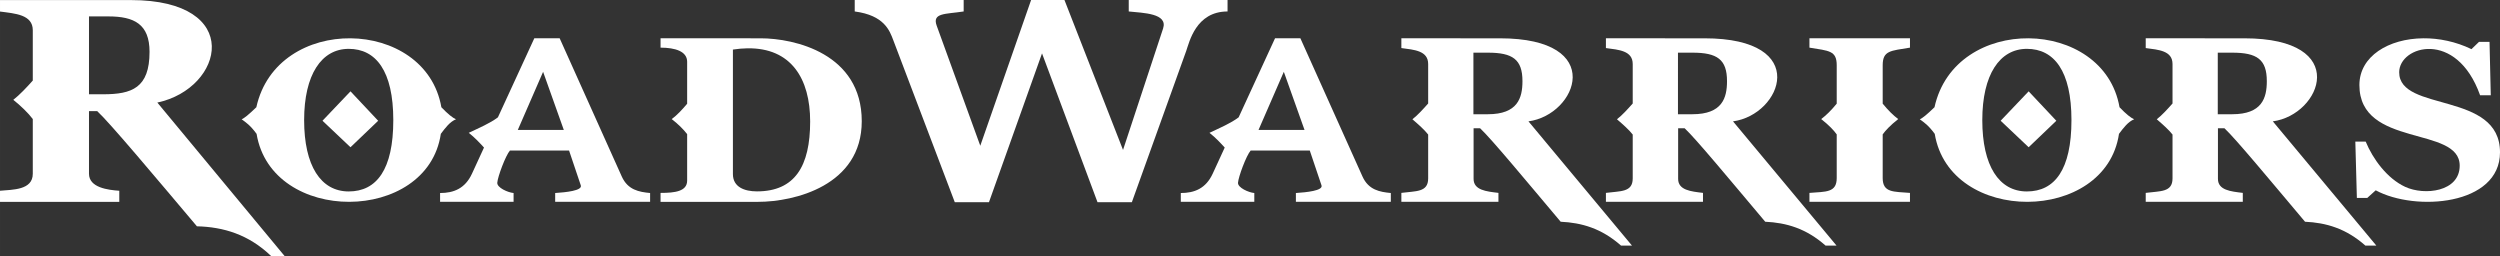
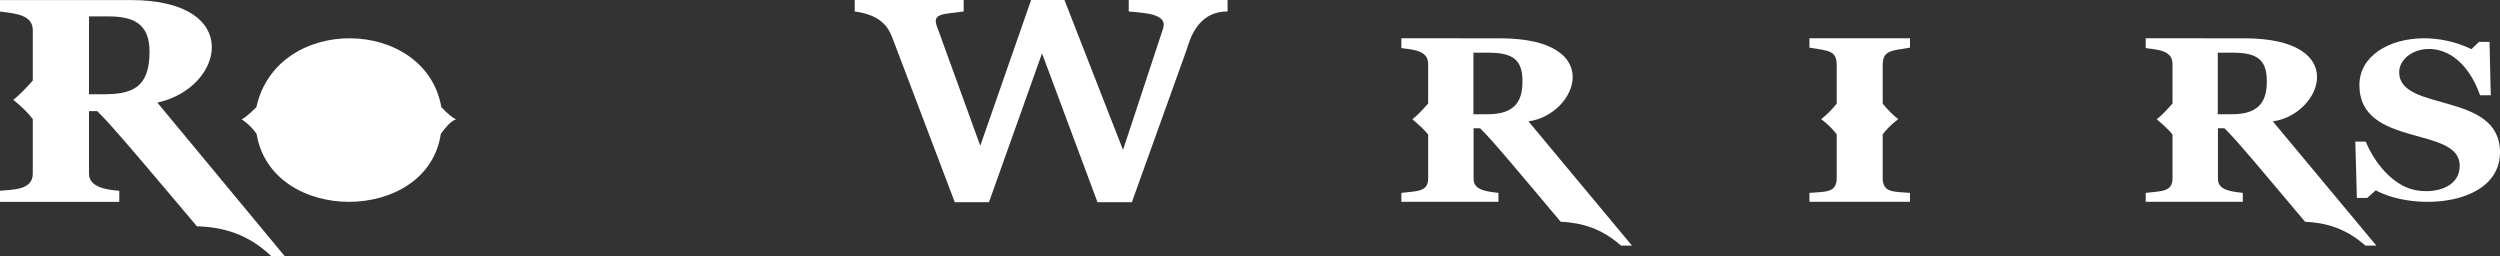
<svg xmlns="http://www.w3.org/2000/svg" xmlns:ns1="http://www.inkscape.org/namespaces/inkscape" xmlns:ns2="http://sodipodi.sourceforge.net/DTD/sodipodi-0.dtd" width="1515.565" height="155.232" viewBox="0 0 400.993 41.072" version="1.1" id="svg8" ns1:version="0.92.4 (5da689c313, 2019-01-14)" ns2:docname="road-warriors-logo-alt-text-only-white.svg">
  <rect x="0" y="0" width="400.993" height="41.072" fill="#333333" stroke="none" />
  <defs id="defs2">
    <ns1:perspective ns2:type="inkscape:persp3d" ns1:vp_x="0 : 66.765557 : 1" ns1:vp_y="0 : 999.99999 : 0" ns1:vp_z="126.81532 : 66.765557 : 1" ns1:persp3d-origin="63.407659 : 44.510371 : 1" id="perspective1410" />
  </defs>
  <ns2:namedview id="base" pagecolor="#ffffff" bordercolor="#666666" borderopacity="1.0" ns1:pageopacity="0.0" ns1:pageshadow="2" ns1:zoom="0.35355339" ns1:cx="774.53467" ns1:cy="458.51184" ns1:document-units="px" ns1:current-layer="layer13" showgrid="false" units="px" ns1:pagecheckerboard="true" ns1:showpageshadow="false" showguides="true" ns1:guide-bbox="true" ns1:snap-bbox="true" ns1:snap-bbox-edge-midpoints="true" ns1:snap-global="true" fit-margin-top="0" fit-margin-left="0" fit-margin-right="0" fit-margin-bottom="0" ns1:window-width="1920" ns1:window-height="1057" ns1:window-x="1912" ns1:window-y="-8" ns1:window-maximized="1" ns1:snap-page="true" ns1:snap-smooth-nodes="true" ns1:bbox-paths="true" ns1:bbox-nodes="true" ns1:snap-bbox-midpoints="true" ns1:object-paths="true" ns1:snap-intersection-paths="true" ns1:snap-midpoints="true" ns1:snap-object-midpoints="true" ns1:snap-center="true" />
  <g ns1:groupmode="layer" id="layer13" ns1:label="Text" transform="translate(301.537,-229.15)" style="display:inline">
    <g transform="translate(-164.291,89.461)" style="display:inline" id="g1022">
      <path id="path894" d="m -137.246,139.701 v 1.839 c 2.412,0.318 5.258,0.484 5.258,2.996 v 8.074 c -0.947,1.065 -2.128,2.319 -3.126,3.093 1.167,0.917 2.415,2.128 3.126,3.081 v 8.776 c 0,2.638 -3.24,2.538 -5.258,2.725 v 1.778 h 19.133 v -1.778 c -1.806,-0.123 -4.86,-0.494 -4.86,-2.729 v -10.042 h 1.321 c 2.118,1.977 9.383,10.653 15.991,18.474 4.258,0.102 8.301,1.311 11.906,4.772 h 2.161 l -20.416,-24.619 c 10.701,-2.278 14.021,-16.441 -4.256,-16.441 z m 14.273,2.621 h 3.132 c 4.114,0 6.581,1.238 6.581,5.683 0,5.797 -2.841,6.806 -7.441,6.806 h -2.272 z" style="fill:#ffffff;fill-opacity:1;stroke:none;stroke-width:0.026;stroke-linecap:butt;stroke-linejoin:miter;stroke-miterlimit:4;stroke-dasharray:none;stroke-opacity:1" ns1:connector-curvature="0" />
      <path ns1:connector-curvature="0" id="path892" d="m -0.151,139.689 v 1.838 c 4.752,0.627 5.605,3.08 6.185,4.608 l 9.864,25.985 h 5.484 l 8.509,-23.869 8.9,23.869 h 5.51 l 8.728,-24.288 c 0.488,-1.359 1.532,-6.305 6.621,-6.305 v -1.838 H 43.801 v 1.838 c 2.305,0.247 6.317,0.284 5.509,2.733 l -6.426,19.478 -9.395,-24.049 h -5.349 l -8.153,23.378 -6.991,-19.258 c -0.758,-2.087 1.391,-1.829 4.327,-2.281 v -1.838 z" style="fill:#ffffff;fill-opacity:1;stroke:none;stroke-width:0.026;stroke-linecap:butt;stroke-linejoin:miter;stroke-miterlimit:4;stroke-dasharray:none;stroke-opacity:1" />
-       <path ns1:connector-curvature="0" id="path888" d="m -81.003,145.832 c -6.694,-0.067 -13.483,3.552 -15.127,11.058 -1.224,1.188 -1.988,1.803 -2.359,1.928 0.698,0.529 1.328,0.894 2.398,2.34 2.415,14.621 27.418,14.457 29.551,0 0.726,-0.96 1.445,-1.934 2.434,-2.34 -0.536,-0.223 -1.302,-0.837 -2.347,-1.928 -1.26,-7.238 -7.858,-10.991 -14.551,-11.058 z m -0.311,1.693 c 4.362,0 7.151,3.531 7.151,11.436 -9e-6,7.904 -2.661,11.436 -7.151,11.436 -4.489,0 -7.151,-4.135 -7.151,-11.436 0,-7.301 2.788,-11.436 7.151,-11.436 z m 0.286,6.814 -4.492,4.717 4.492,4.251 4.439,-4.246 z" style="fill:#ffffff;fill-opacity:1;stroke:none;stroke-width:0.025;stroke-linecap:butt;stroke-linejoin:miter;stroke-miterlimit:4;stroke-dasharray:none;stroke-opacity:1" />
-       <path ns1:connector-curvature="0" id="path886" d="m 188.171,145.831 c -6.694,-0.067 -13.484,3.552 -15.128,11.059 -1.224,1.188 -1.988,1.803 -2.359,1.928 0.698,0.529 1.328,0.894 2.398,2.34 2.415,14.622 27.419,14.458 29.552,0 0.726,-0.96 1.446,-1.934 2.434,-2.34 -0.536,-0.223 -1.302,-0.837 -2.347,-1.928 -1.26,-7.238 -7.858,-10.992 -14.552,-11.059 z m -0.311,1.693 c 4.362,0 7.151,3.532 7.151,11.436 -8e-5,7.904 -2.662,11.437 -7.151,11.437 -4.489,0 -7.151,-4.136 -7.151,-11.437 0,-7.301 2.789,-11.436 7.151,-11.436 z m 0.286,6.814 -4.492,4.718 4.492,4.251 4.44,-4.246 z" style="fill:#ffffff;fill-opacity:1;stroke:none;stroke-width:0.025;stroke-linecap:butt;stroke-linejoin:miter;stroke-miterlimit:4;stroke-dasharray:none;stroke-opacity:1" />
+       <path ns1:connector-curvature="0" id="path888" d="m -81.003,145.832 c -6.694,-0.067 -13.483,3.552 -15.127,11.058 -1.224,1.188 -1.988,1.803 -2.359,1.928 0.698,0.529 1.328,0.894 2.398,2.34 2.415,14.621 27.418,14.457 29.551,0 0.726,-0.96 1.445,-1.934 2.434,-2.34 -0.536,-0.223 -1.302,-0.837 -2.347,-1.928 -1.26,-7.238 -7.858,-10.991 -14.551,-11.058 z m -0.311,1.693 z m 0.286,6.814 -4.492,4.717 4.492,4.251 4.439,-4.246 z" style="fill:#ffffff;fill-opacity:1;stroke:none;stroke-width:0.025;stroke-linecap:butt;stroke-linejoin:miter;stroke-miterlimit:4;stroke-dasharray:none;stroke-opacity:1" />
      <path ns1:connector-curvature="0" id="path884" d="m 251.429,145.831 c -5.548,0.051 -10.233,2.878 -10.233,7.496 0,10.12 16.088,6.495 16.088,12.93 0,4.213 -5.662,4.827 -8.731,3.408 -2.924,-1.352 -5.193,-4.472 -6.35,-7.268 h -1.659 l 0.246,9.043 h 1.664 l 1.359,-1.227 c 6.349,3.445 19.936,2.437 19.936,-6.094 0,-9.84 -16.172,-6.383 -16.172,-12.838 0,-4.245 9.189,-6.944 12.98,3.689 h 1.711 l -0.199,-8.563 h -1.692 l -1.205,1.165 c -2.52,-1.216 -5.22,-1.765 -7.742,-1.742 z" style="fill:#ffffff;fill-opacity:1;stroke:none;stroke-width:0.026;stroke-linecap:butt;stroke-linejoin:miter;stroke-miterlimit:4;stroke-dasharray:none;stroke-opacity:1" />
-       <path id="path882" d="m -51.545,145.831 -5.837,12.677 c -1.257,0.956 -3.026,1.697 -4.677,2.487 1.032,0.817 1.734,1.589 2.444,2.363 l -1.925,4.181 c -1.109,2.409 -2.957,3.11 -5.119,3.11 v 1.413 h 11.79 v -1.413 c -0.924,-0.084 -2.669,-0.86 -2.616,-1.647 0.064,-0.953 1.322,-4.352 2.035,-5.172 h 9.478 l 1.884,5.594 c 0.286,0.85 -2.433,1.116 -4.11,1.225 v 1.413 h 15.227 v -1.413 c -1.765,-0.169 -3.572,-0.482 -4.546,-2.65 l -9.961,-22.169 z m 1.411,5.376 3.318,9.318 h -7.375 z" style="fill:#ffffff;fill-opacity:1;stroke:none;stroke-width:0.026;stroke-linecap:butt;stroke-linejoin:miter;stroke-miterlimit:4;stroke-dasharray:none;stroke-opacity:1" ns1:connector-curvature="0" />
-       <path id="path880" d="m 67.266,145.831 -5.837,12.677 c -1.257,0.956 -3.026,1.697 -4.677,2.487 1.032,0.817 1.734,1.589 2.444,2.363 l -1.925,4.181 c -1.109,2.409 -2.957,3.11 -5.119,3.11 v 1.413 h 11.79 v -1.413 c -0.924,-0.084 -2.669,-0.86 -2.616,-1.647 0.064,-0.953 1.322,-4.352 2.034,-5.172 h 9.478 l 1.884,5.594 c 0.286,0.85 -2.433,1.116 -4.11,1.225 v 1.413 h 15.227 v -1.413 c -1.765,-0.169 -3.572,-0.482 -4.546,-2.65 l -9.961,-22.169 z m 1.411,5.376 3.318,9.318 h -7.375 z" style="fill:#ffffff;fill-opacity:1;stroke:none;stroke-width:0.026;stroke-linecap:butt;stroke-linejoin:miter;stroke-miterlimit:4;stroke-dasharray:none;stroke-opacity:1" ns1:connector-curvature="0" />
      <path ns1:connector-curvature="0" id="path878" d="m 87.53,145.831 v 1.568 c 2.052,0.271 4.298,0.413 4.298,2.555 v 6.333 c -0.806,0.908 -1.677,1.873 -2.526,2.533 0.983,0.85 1.916,1.667 2.526,2.448 v 7.048 c 0,2.25 -1.996,2 -4.298,2.31 v 1.427 h 15.57 v -1.427 c -1.944,-0.229 -3.986,-0.437 -3.986,-2.248 v -8.114 h 1.047 c 1.803,1.685 7.299,8.321 12.921,14.99 3.363,0.158 6.546,1.056 9.685,3.83 h 1.756 l -16.607,-19.931 c 7.783,-1.044 12.663,-13.321 -4.59,-13.321 z m 11.556,2.305 h 2.326 c 3.969,0 5.541,1.081 5.541,4.571 0,2.686 -0.758,5.305 -5.546,5.305 h -2.321 z" style="fill:#ffffff;fill-opacity:1;stroke:none;stroke-width:0.027;stroke-linecap:butt;stroke-linejoin:miter;stroke-miterlimit:4;stroke-dasharray:none;stroke-opacity:1" />
-       <path ns1:connector-curvature="0" id="path876" d="m 120.339,145.831 v 1.568 c 2.052,0.271 4.298,0.413 4.298,2.555 v 6.333 c -0.806,0.908 -1.677,1.873 -2.526,2.533 0.983,0.85 1.916,1.667 2.526,2.448 v 7.048 c 0,2.25 -1.996,2 -4.298,2.31 v 1.427 h 15.57 v -1.427 c -1.944,-0.229 -3.986,-0.437 -3.986,-2.248 v -8.114 h 1.047 c 1.803,1.685 7.299,8.321 12.921,14.99 3.363,0.158 6.546,1.056 9.685,3.83 h 1.756 l -16.607,-19.931 c 7.783,-1.044 12.663,-13.321 -4.59,-13.321 z m 11.556,2.305 h 2.326 c 3.969,0 5.541,1.081 5.541,4.571 0,2.686 -0.758,5.305 -5.547,5.305 h -2.321 z" style="fill:#ffffff;fill-opacity:1;stroke:none;stroke-width:0.027;stroke-linecap:butt;stroke-linejoin:miter;stroke-miterlimit:4;stroke-dasharray:none;stroke-opacity:1" />
      <path ns1:connector-curvature="0" id="path874" d="m 206.923,145.831 v 1.568 c 2.052,0.271 4.298,0.413 4.298,2.555 v 6.333 c -0.806,0.908 -1.677,1.873 -2.526,2.533 0.983,0.85 1.916,1.667 2.526,2.448 v 7.048 c 0,2.25 -1.996,2 -4.298,2.31 v 1.427 h 15.57 v -1.427 c -1.944,-0.229 -3.986,-0.437 -3.986,-2.248 v -8.114 h 1.047 c 1.803,1.685 7.299,8.321 12.921,14.99 3.363,0.158 6.546,1.056 9.685,3.83 h 1.756 l -16.607,-19.931 c 7.783,-1.044 12.663,-13.321 -4.59,-13.321 z m 11.556,2.305 h 2.326 c 3.969,0 5.541,1.081 5.541,4.571 0,2.686 -0.758,5.305 -5.546,5.305 h -2.321 z" style="fill:#ffffff;fill-opacity:1;stroke:none;stroke-width:0.027;stroke-linecap:butt;stroke-linejoin:miter;stroke-miterlimit:4;stroke-dasharray:none;stroke-opacity:1" />
      <path ns1:connector-curvature="0" id="path872" d="m 152.984,145.831 v 1.499 c 3.133,0.514 4.375,0.465 4.375,2.827 v 6.157 c -0.878,1.076 -1.705,1.886 -2.489,2.473 1.296,1.024 2.055,1.845 2.489,2.461 v 6.994 c 0,2.388 -1.755,2.169 -4.375,2.388 v 1.431 h 16.125 V 170.631 c -2.62,-0.219 -4.376,-1.6e-4 -4.376,-2.388 v -6.994 c 0.434,-0.616 1.193,-1.437 2.489,-2.461 -0.784,-0.587 -1.611,-1.396 -2.489,-2.473 v -6.157 c 0,-2.362 1.243,-2.313 4.376,-2.827 v -1.499 z" style="fill:#ffffff;fill-opacity:1;stroke:none;stroke-width:0.027;stroke-linecap:butt;stroke-linejoin:miter;stroke-miterlimit:4;stroke-dasharray:none;stroke-opacity:1" />
-       <path ns1:connector-curvature="0" id="path870" d="m -31.296,145.831 v 1.5 c 2.357,0 4.266,0.597 4.266,2.263 v 6.737 c -0.846,0.997 -1.624,1.834 -2.475,2.46 1.023,0.788 1.886,1.644 2.475,2.412 v 7.449 c 0,1.728 -1.94,1.979 -4.266,1.979 v 1.432 h 15.651 c 5.776,0 16.622,-2.586 16.622,-12.932 0,-10.84 -10.759,-13.299 -16.23,-13.299 z m 13.922,1.607 c 7.043,-0.107 10.075,4.892 10.075,11.732 0,7.183 -2.457,11.216 -8.537,11.216 -1.989,0 -3.854,-0.685 -3.854,-2.773 v -19.974 c 0.816,-0.124 1.587,-0.19 2.316,-0.201 z" style="fill:#ffffff;fill-opacity:1;stroke:none;stroke-width:0.027;stroke-linecap:butt;stroke-linejoin:miter;stroke-miterlimit:4;stroke-dasharray:none;stroke-opacity:1" />
    </g>
  </g>
</svg>